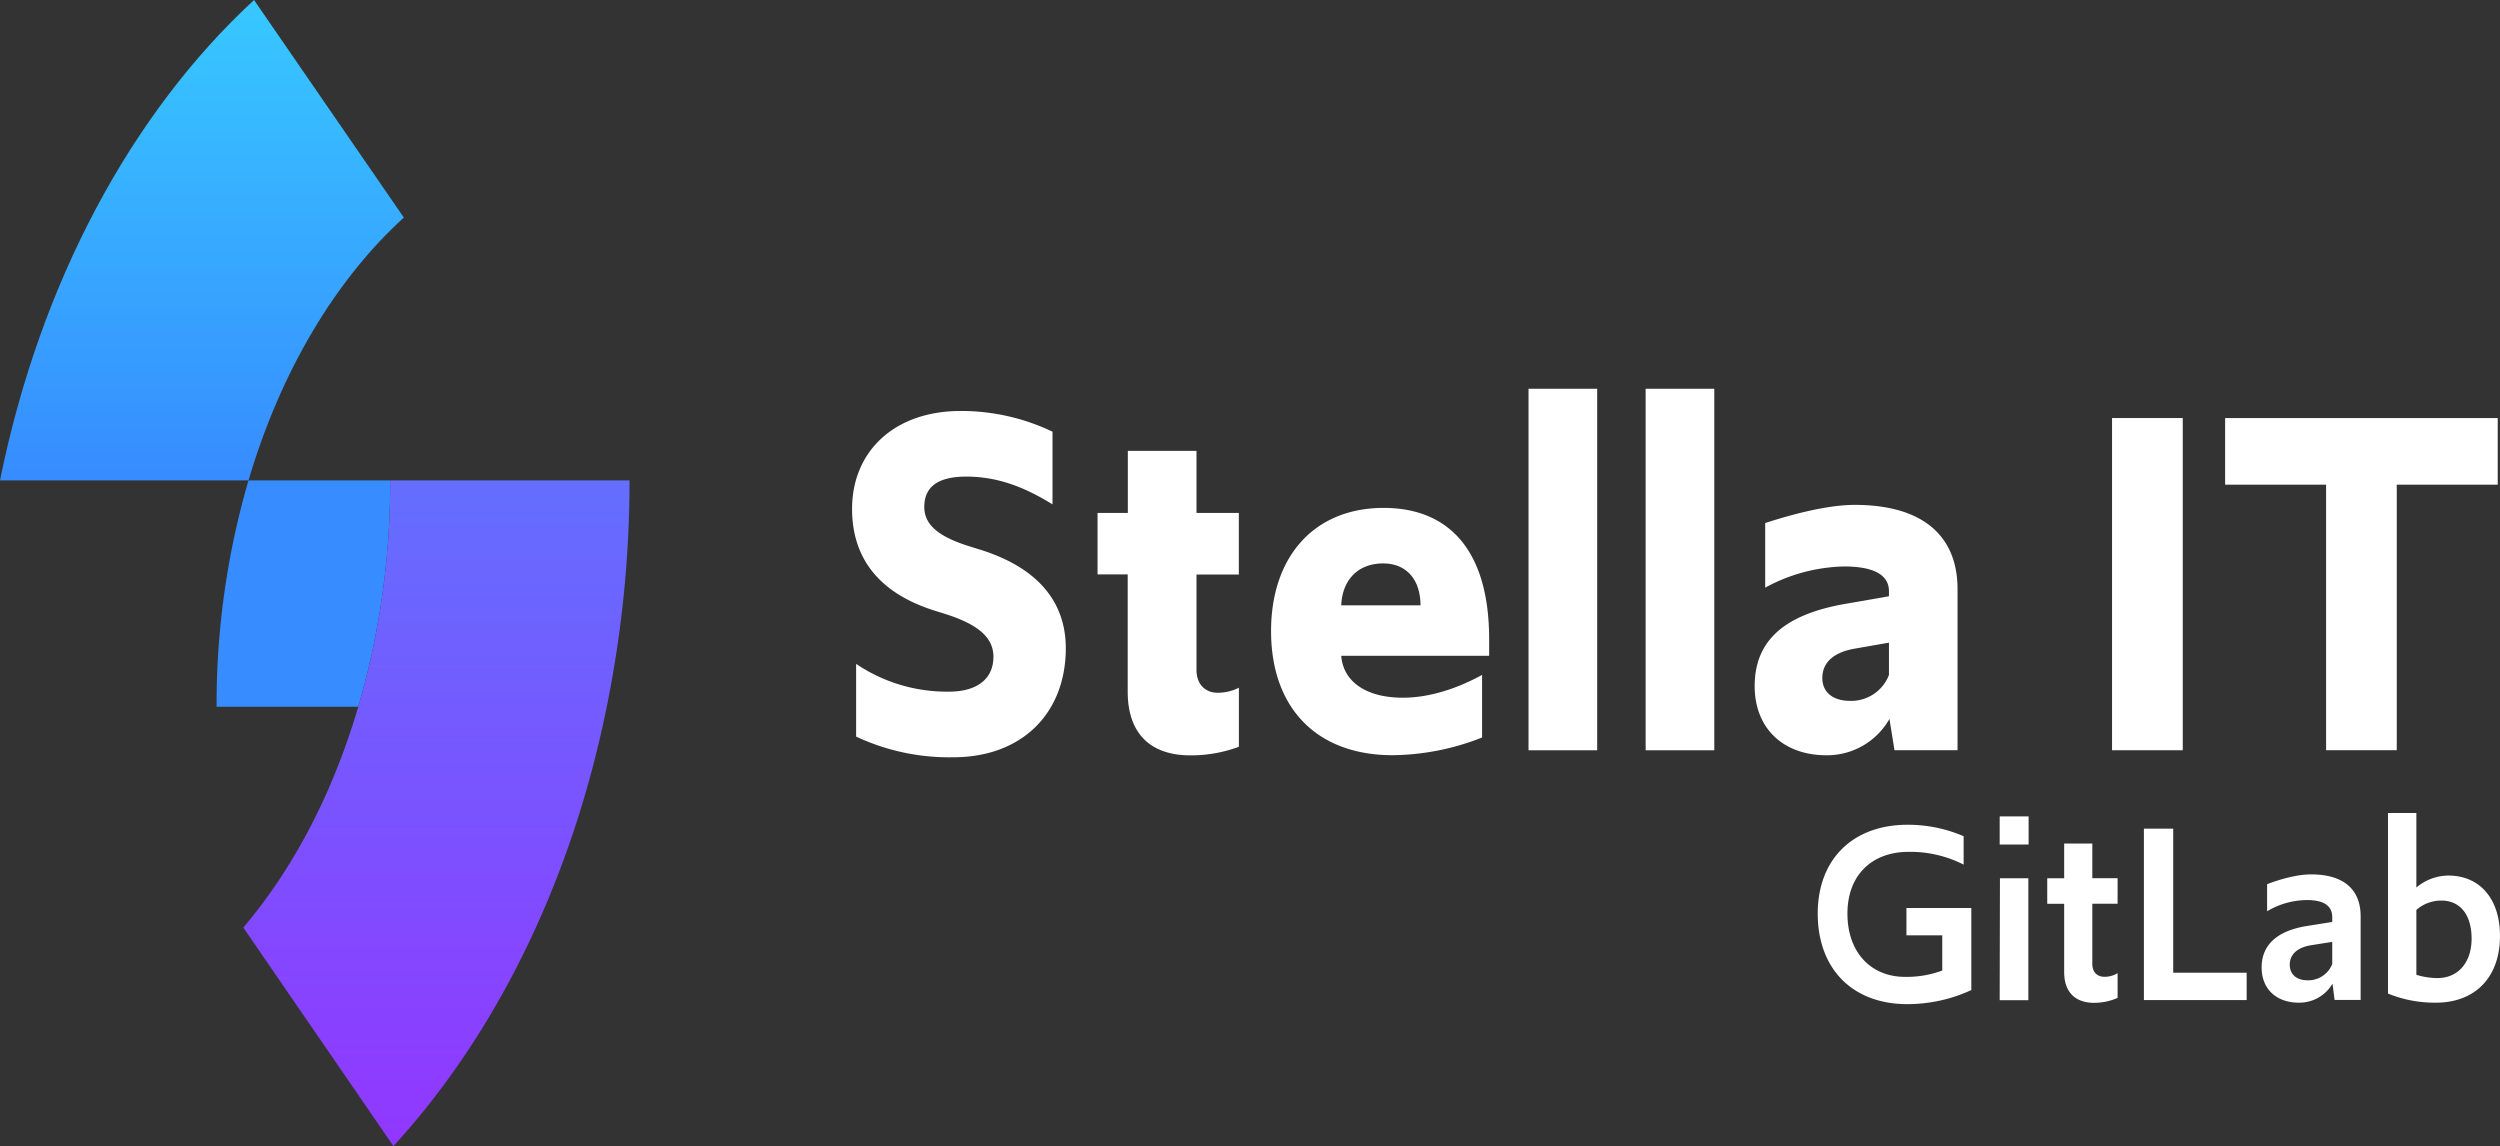
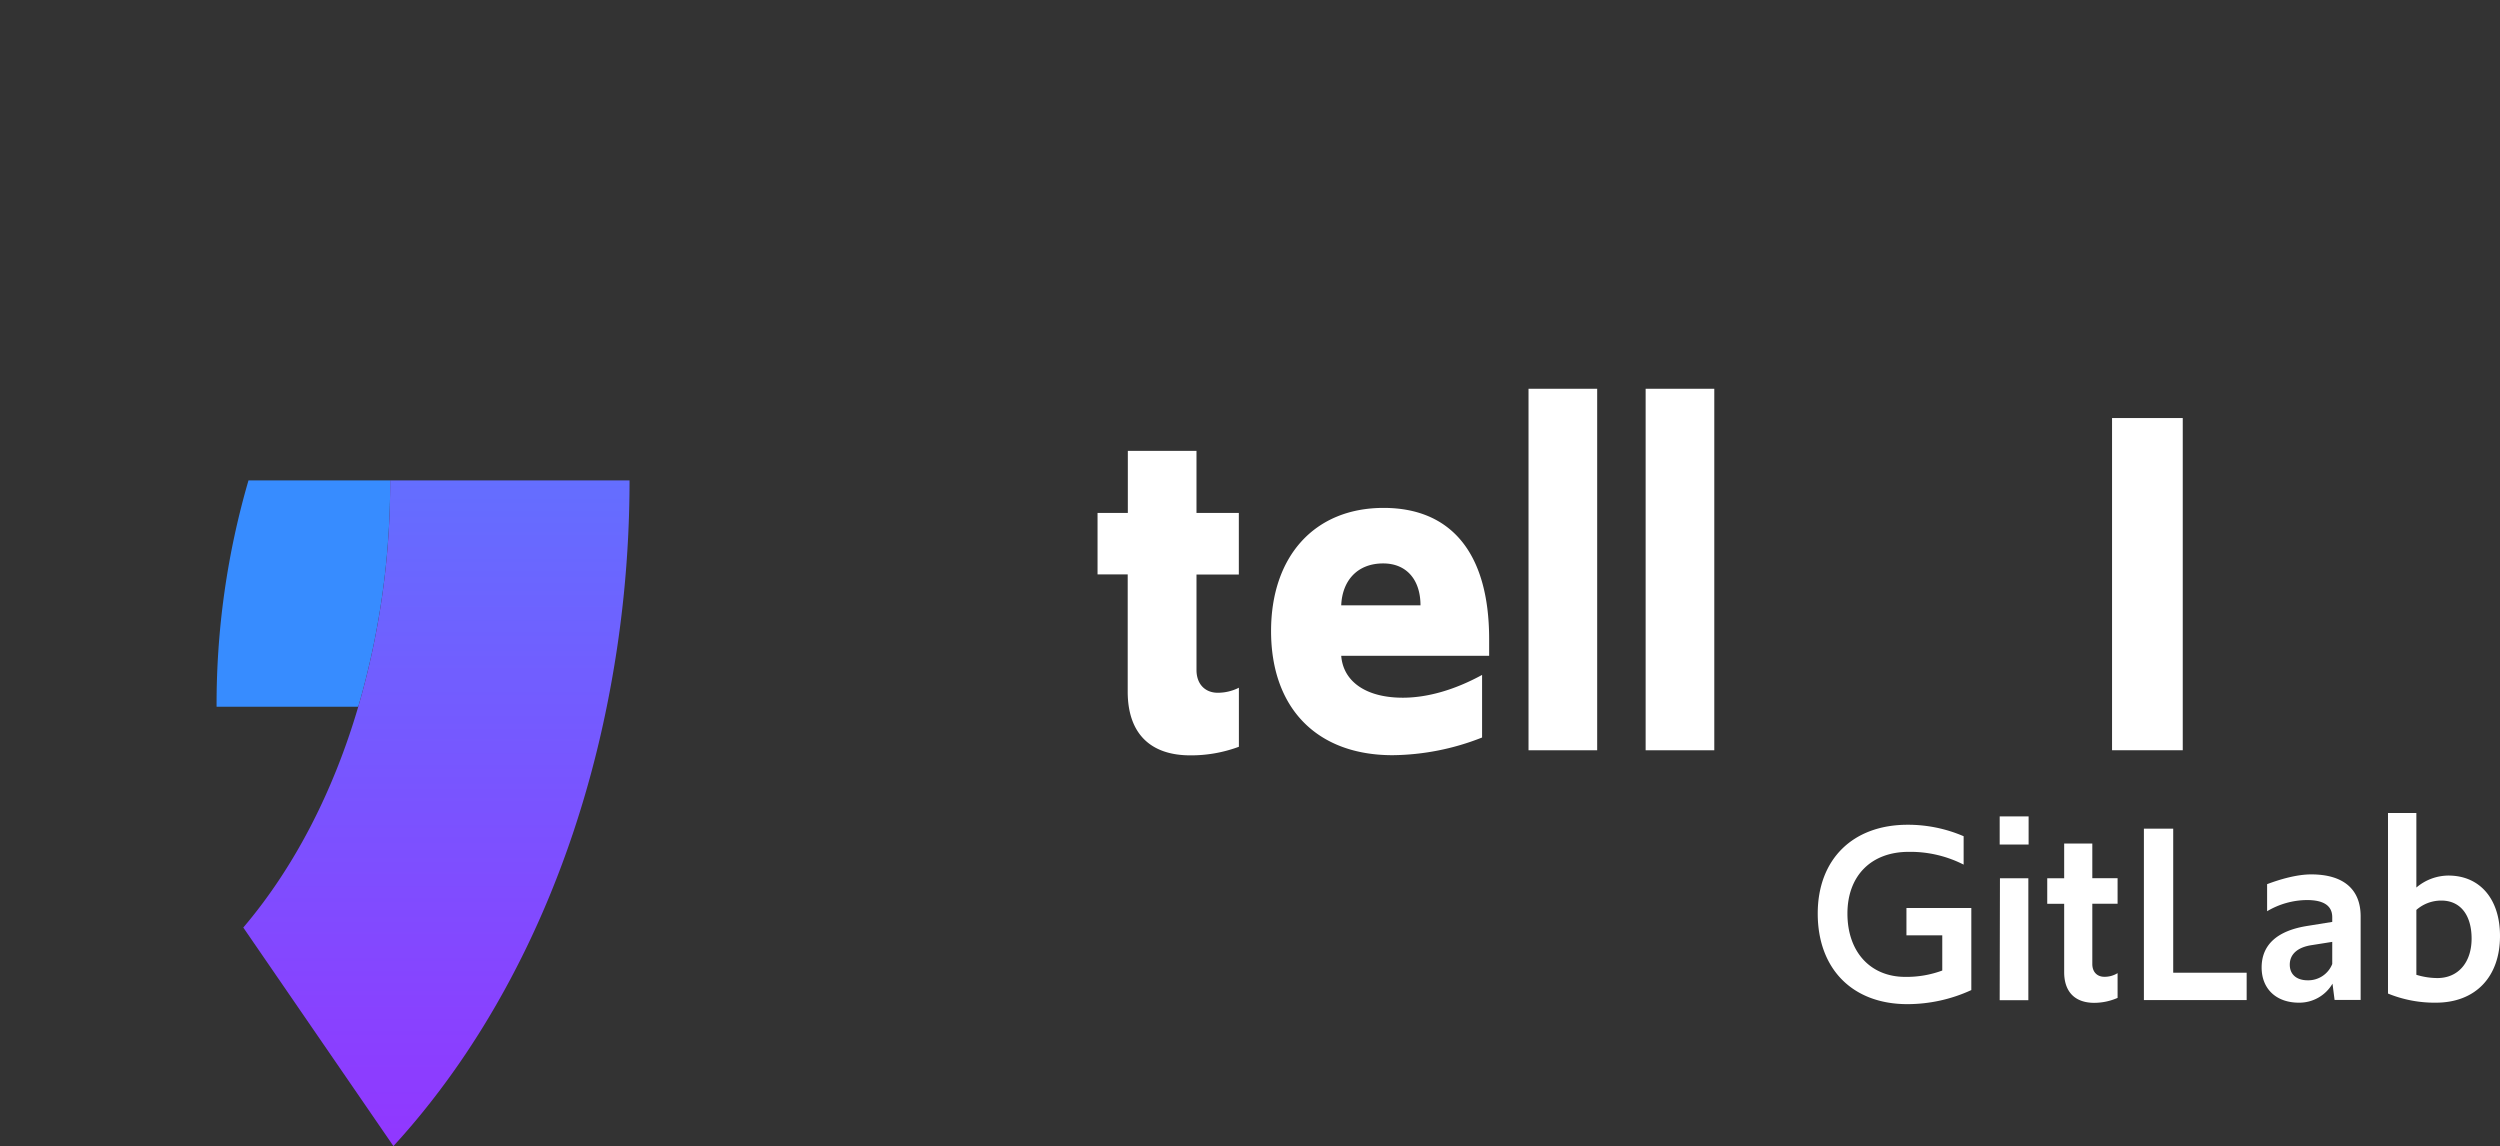
<svg xmlns="http://www.w3.org/2000/svg" id="Layer_1" data-name="Layer 1" viewBox="0 0 767.62 351.9">
  <rect x="0" y="0" width="767.62" height="351.9" fill="#333333" stroke="none" />
  <defs>
    <linearGradient id="무제_그라디언트" x1="62" y1="206.5" x2="62" y2="354" gradientTransform="matrix(1, 0, 0, -1, 0, 354)" gradientUnits="userSpaceOnUse">
      <stop offset="0" stop-color="#378cff" />
      <stop offset="1" stop-color="#37c8ff" />
    </linearGradient>
    <linearGradient id="무제_그라디언트_2" x1="134" y1="2.1" x2="134" y2="206.5" gradientTransform="matrix(1, 0, 0, -1, 0, 354)" gradientUnits="userSpaceOnUse">
      <stop offset="0" stop-color="#9137ff" />
      <stop offset="1" stop-color="#646eff" />
    </linearGradient>
  </defs>
-   <path d="M76.3,147.5H0C12.3,86.7,40.4,34.7,78,0l46,66.8C103,85.9,86.2,114,76.3,147.5Z" fill="url(#무제_그라디언트)" />
  <path d="M110,217a245.7,245.7,0,0,0,9.8-69.5H76.3A245.7,245.7,0,0,0,66.5,217Z" fill="#378cff" />
  <path d="M193.3,147.5H119.8A245.7,245.7,0,0,1,110,217c-7.8,26.6-20,49.8-35.3,67.8l46.1,67.1c31.3-34.1,54.6-81,65.5-134.9A348.47,348.47,0,0,0,193.3,147.5Z" fill="url(#무제_그라디언트_2)" />
  <path d="M558.13,280.51c0-16.63,10.72-27.27,27.6-27.27a43.18,43.18,0,0,1,17.2,3.52v8.72a36,36,0,0,0-16.88-3.92c-11.52,0-18.8,7.36-18.8,18.95,0,11.84,7.12,19.44,17.76,19.44A31.62,31.62,0,0,0,596.37,298v-10.8h-11v-8.4h19.92V304a46.92,46.92,0,0,1-19.76,4.32C568.69,308.27,558.13,297.39,558.13,280.51Z" fill="#fff" />
  <path d="M614,250.68h8.88v8.64H614Zm.08,19h8.72v37.43H614Z" fill="#fff" />
  <path d="M633.8,298.51v-21h-5.2v-7.84h5.2V259h8.64v10.64h7.76v7.84h-7.76V296c0,2.48,1.52,3.92,3.68,3.92a7.48,7.48,0,0,0,4.08-1.12v7.6a18,18,0,0,1-7.28,1.52C637.08,307.87,633.8,304.51,633.8,298.51Z" fill="#fff" />
  <path d="M658.28,254.44h9v44.23h22.55v8.4H658.28Z" fill="#fff" />
  <path d="M694.43,297.07c0-7,4.8-11.36,14.24-12.8l7.44-1.2v-1.44c0-3.59-2.72-5.27-7.76-5.27a24.33,24.33,0,0,0-12.24,3.43v-8.31c4.24-1.6,9.28-3,13.52-3,9.92,0,15.2,4.56,15.2,12.87v25.68h-8l-.64-5a11.79,11.79,0,0,1-10.32,5.84C698.91,307.87,694.43,303.63,694.43,297.07ZM716.11,296v-6.8l-6.32,1c-4.24.64-6.72,2.72-6.72,6,0,3,2.08,4.8,5.52,4.8A7.92,7.92,0,0,0,716.11,296Z" fill="#fff" />
  <path d="M733.23,305.07V249.64h8.71v22.88a15.29,15.29,0,0,1,9.84-3.68c9.68,0,15.84,7.2,15.84,18.55,0,12.64-7.6,20.48-19.68,20.48A37.81,37.81,0,0,1,733.23,305.07Zm25.67-16.88c0-7.12-3.36-11.67-9.28-11.67a11.51,11.51,0,0,0-7.68,2.87v19.92a22.05,22.05,0,0,0,6.56,1C754.82,300.27,758.9,295.47,758.9,288.19Z" fill="#fff" />
-   <path d="M262.87,226.17V203.84a49.76,49.76,0,0,0,28.52,8.53c8.53,0,13.64-3.87,13.64-10.7,0-6-4.8-10.07-15.34-13.33l-2.95-.92c-16.58-5.28-25.11-15.82-25.11-31.16,0-17.67,13-30.07,33.33-30.07a65,65,0,0,1,28.21,6.36v22.32c-9-5.58-17.21-8.53-26.51-8.53-8.37,0-12.86,2.95-12.86,9.3,0,5.58,4.49,9.15,13.79,12.09l3,.93c17.67,5.42,26.66,15.81,26.66,30.38,0,19.84-13.33,33.48-34.57,33.48A67.28,67.28,0,0,1,262.87,226.17Z" fill="#fff" />
  <path d="M346.26,212.37v-36H337V157.5h9.3V138.44h21.08V157.5h13v18.91h-13v29.3c0,4.49,2.79,7,6.51,7a14.36,14.36,0,0,0,6.51-1.55v18.13a42.09,42.09,0,0,1-15,2.64C353.08,231.9,346.26,225.08,346.26,212.37Z" fill="#fff" />
  <path d="M390.28,193.77c0-22.79,13.18-37.82,34.56-37.82,20.15,0,32.4,13.17,32.4,40.3v5.12H411.82c.62,7.9,7.6,12.86,18.91,12.86,7.44,0,15.81-2.33,24.34-7v19.22a76.37,76.37,0,0,1-27.44,5.43C404.38,231.9,390.28,217.48,390.28,193.77Zm21.54-7.9h24.34c0-7.75-4.19-12.87-11.47-12.87C416.78,173,412.13,178.27,411.82,185.87Z" fill="#fff" />
  <path d="M469.33,119.37h21.08v111H469.33Z" fill="#fff" />
  <path d="M505.29,119.37h21.08v111H505.29Z" fill="#fff" />
-   <path d="M538.77,210.67c0-14,9.14-22,27.9-25.27L580,183.08v-1.55c0-5-4.65-7.6-13.8-7.6A52.78,52.78,0,0,0,542,180.44V160.6c8.53-2.79,19.38-5.58,27.44-5.58,20.92,0,31.62,9.46,31.62,25.89v49.44H581.7l-1.55-9.61a22,22,0,0,1-19.37,11.16C547.6,231.9,538.77,223.68,538.77,210.67ZM580,207.25v-9.92l-10.7,1.87c-6,1.08-9.76,4-9.76,9,0,4.34,3.25,7,8.52,7A12.41,12.41,0,0,0,580,207.25Z" fill="#fff" />
  <path d="M648.5,128.36h21.71v102H648.5Z" fill="#fff" />
-   <path d="M714.22,148.82h-31V128.36h83.7v20.46h-31v81.53h-21.7Z" fill="#fff" />
</svg>